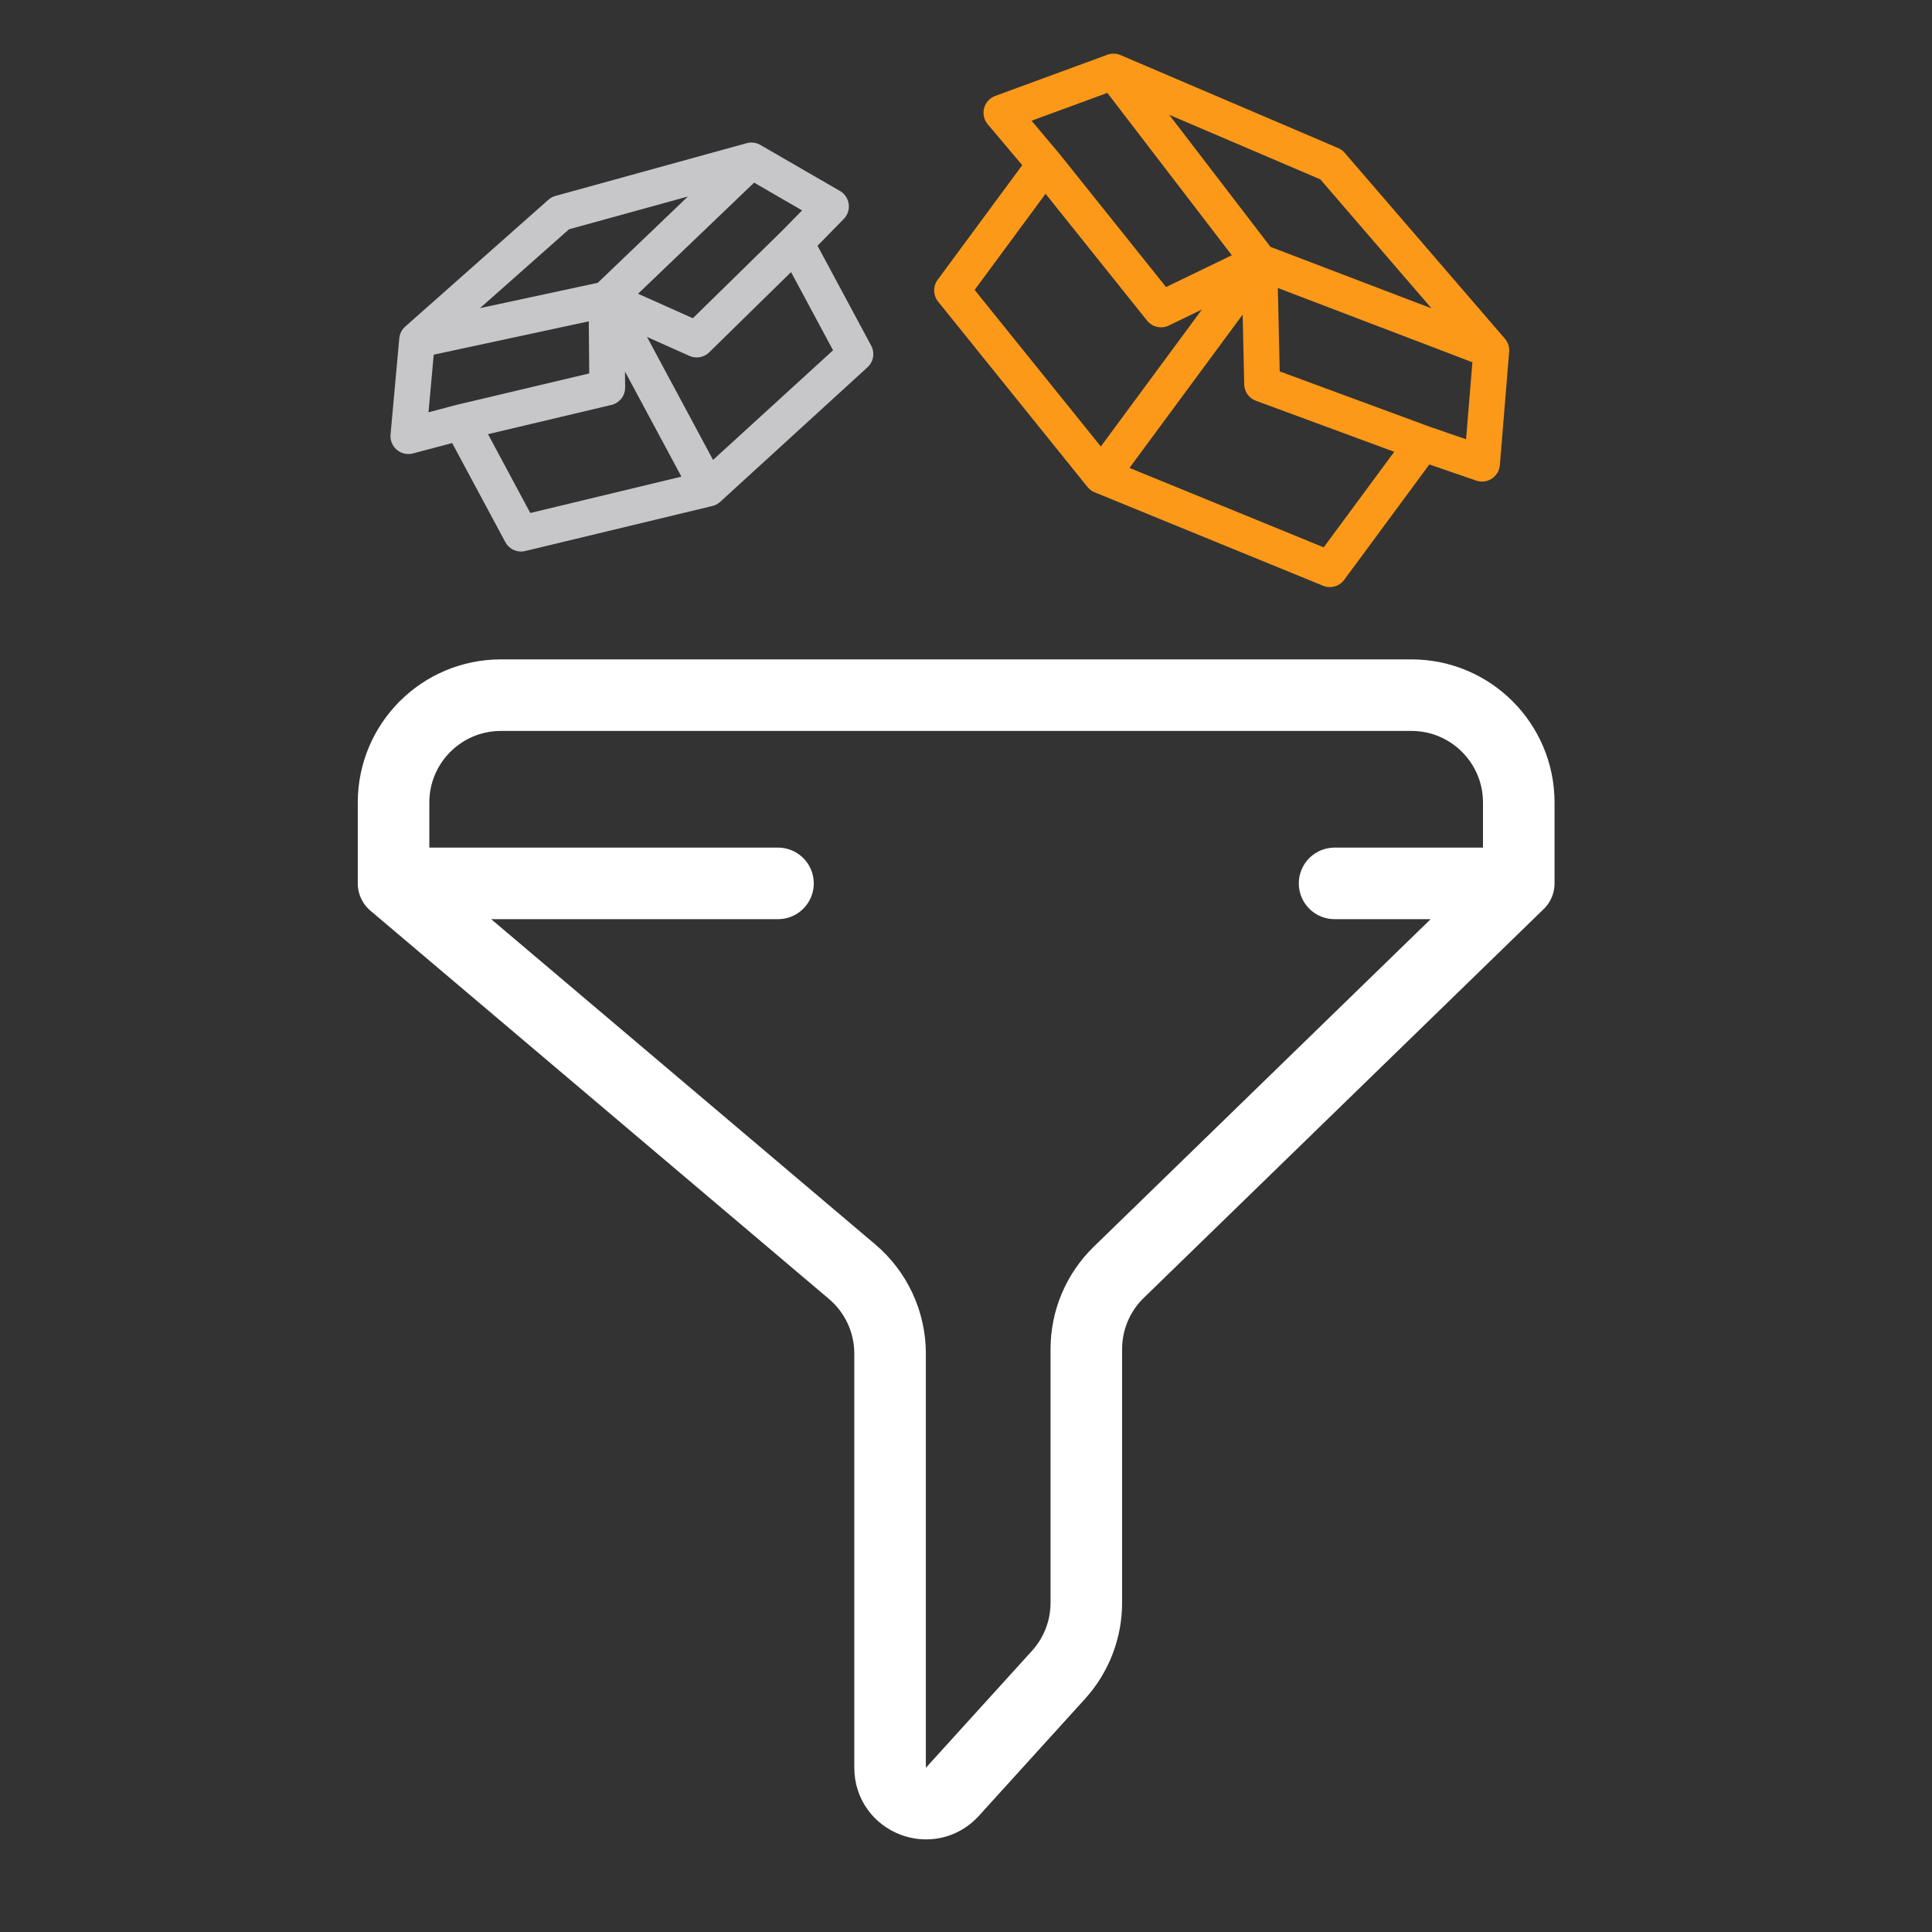
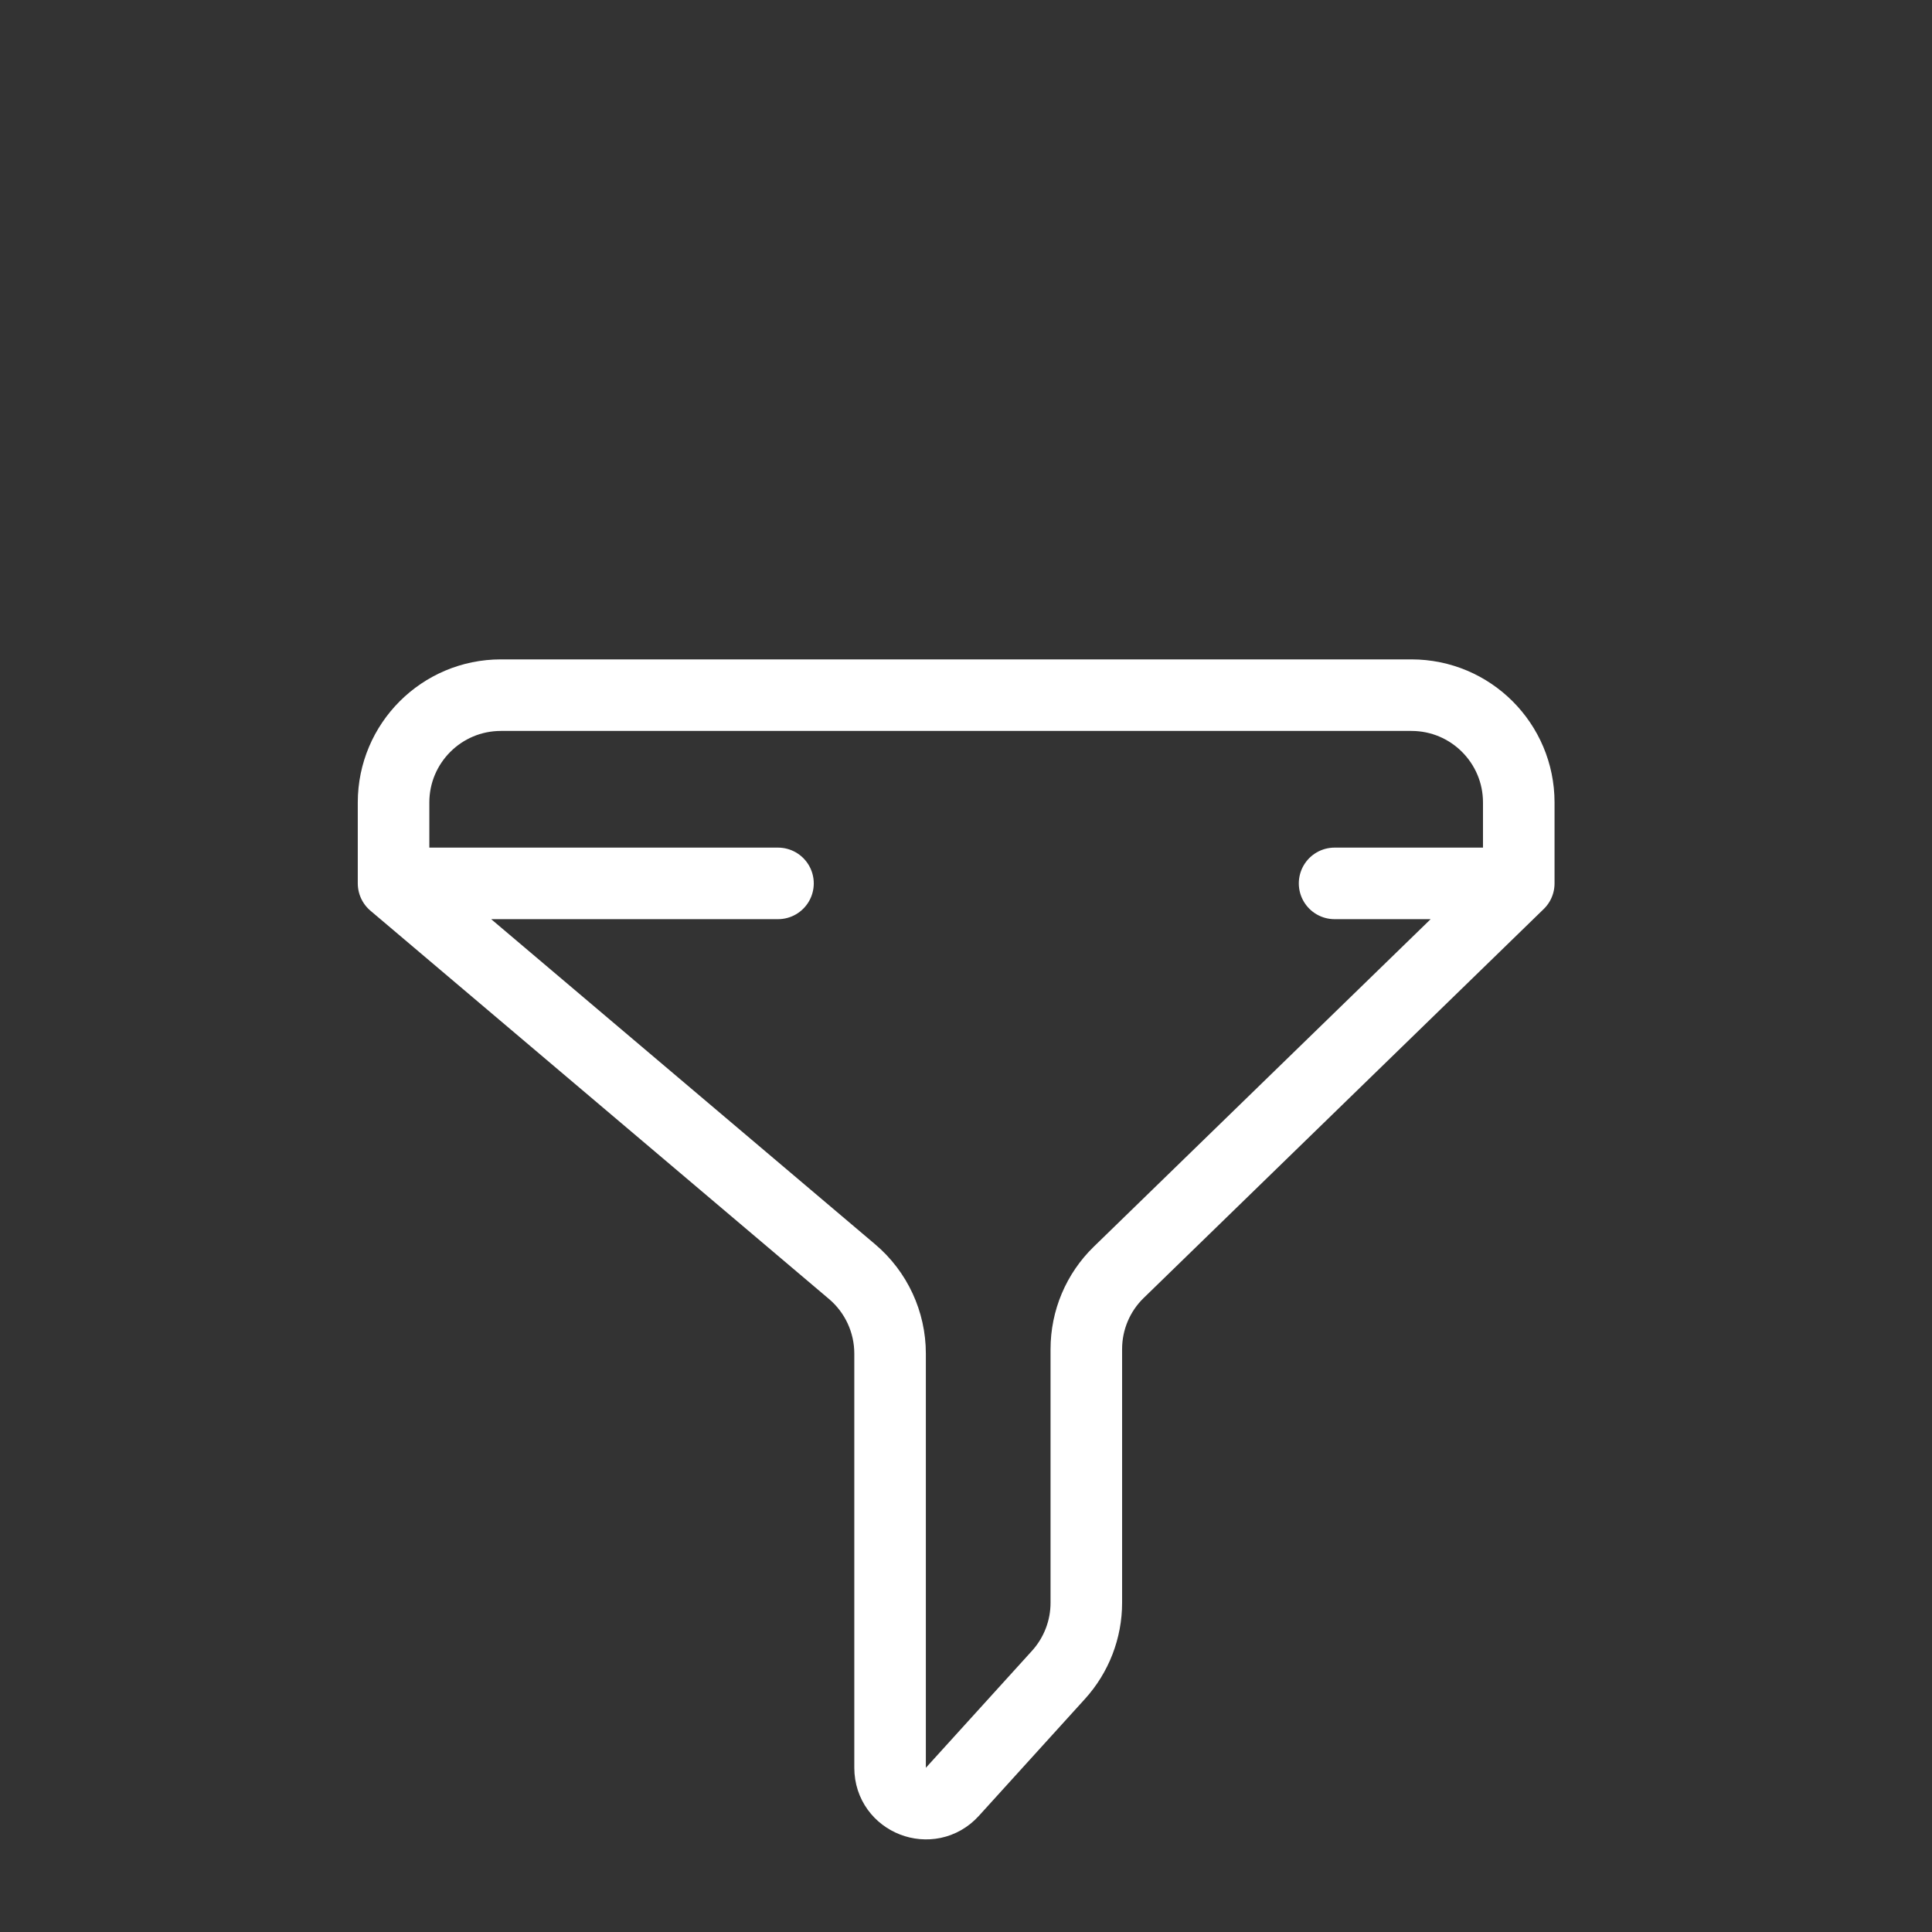
<svg xmlns="http://www.w3.org/2000/svg" width="54" height="54" viewBox="0 0 54 54" fill="none">
  <rect x="0" y="0" width="54" height="54" fill="#333333" stroke="none" />
  <path d="M42.45 24.691C42.45 24.011 42.45 23.205 42.45 22.43C42.45 20.773 41.107 19.43 39.45 19.43H14C12.343 19.43 11 20.774 11 22.43V24.691M42.45 24.691C38.736 28.302 33.382 33.508 31.269 35.562C30.688 36.126 30.363 36.9 30.363 37.71V44.798C30.363 45.543 30.085 46.262 29.584 46.814L26.619 50.082C26.004 50.759 24.878 50.324 24.878 49.41V37.834C24.878 36.951 24.49 36.114 23.817 35.544L11 24.691M42.45 24.691C40.44 24.691 37.302 24.691 37.302 24.691M11 24.691H21.745" stroke="white" stroke-width="2" stroke-linecap="round" />
-   <path d="M12.892 11.799L14.564 14.915L19.793 13.657M12.892 11.799L16.973 10.832L16.951 8.364M12.892 11.799L11.414 12.19L11.658 9.502M19.793 13.657L23.909 9.897L22.236 6.782M19.793 13.657L16.951 8.364M22.236 6.782L19.473 9.49L16.951 8.364M22.236 6.782L23.226 5.77L21.003 4.484M16.951 8.364L11.658 9.502M16.951 8.364L21.003 4.484M11.658 9.502L15.659 5.958L21.003 4.484" stroke="#C7C7C9" stroke-linecap="round" stroke-linejoin="round" />
-   <path d="M29.208 4.596L26.61 8.117L30.786 13.298M29.208 4.596L32.451 8.648L35.2 7.317M29.208 4.596L27.99 3.151L31.124 2M30.786 13.298L37.169 15.909L39.767 12.389M30.786 13.298L35.2 7.317M39.767 12.389L35.276 10.732L35.2 7.317M39.767 12.389L41.423 12.96L41.683 9.792M35.2 7.317L31.124 2M35.2 7.317L41.683 9.792M31.124 2L37.206 4.598L41.683 9.792" stroke="#FC9918" stroke-linecap="round" stroke-linejoin="round" />
</svg>